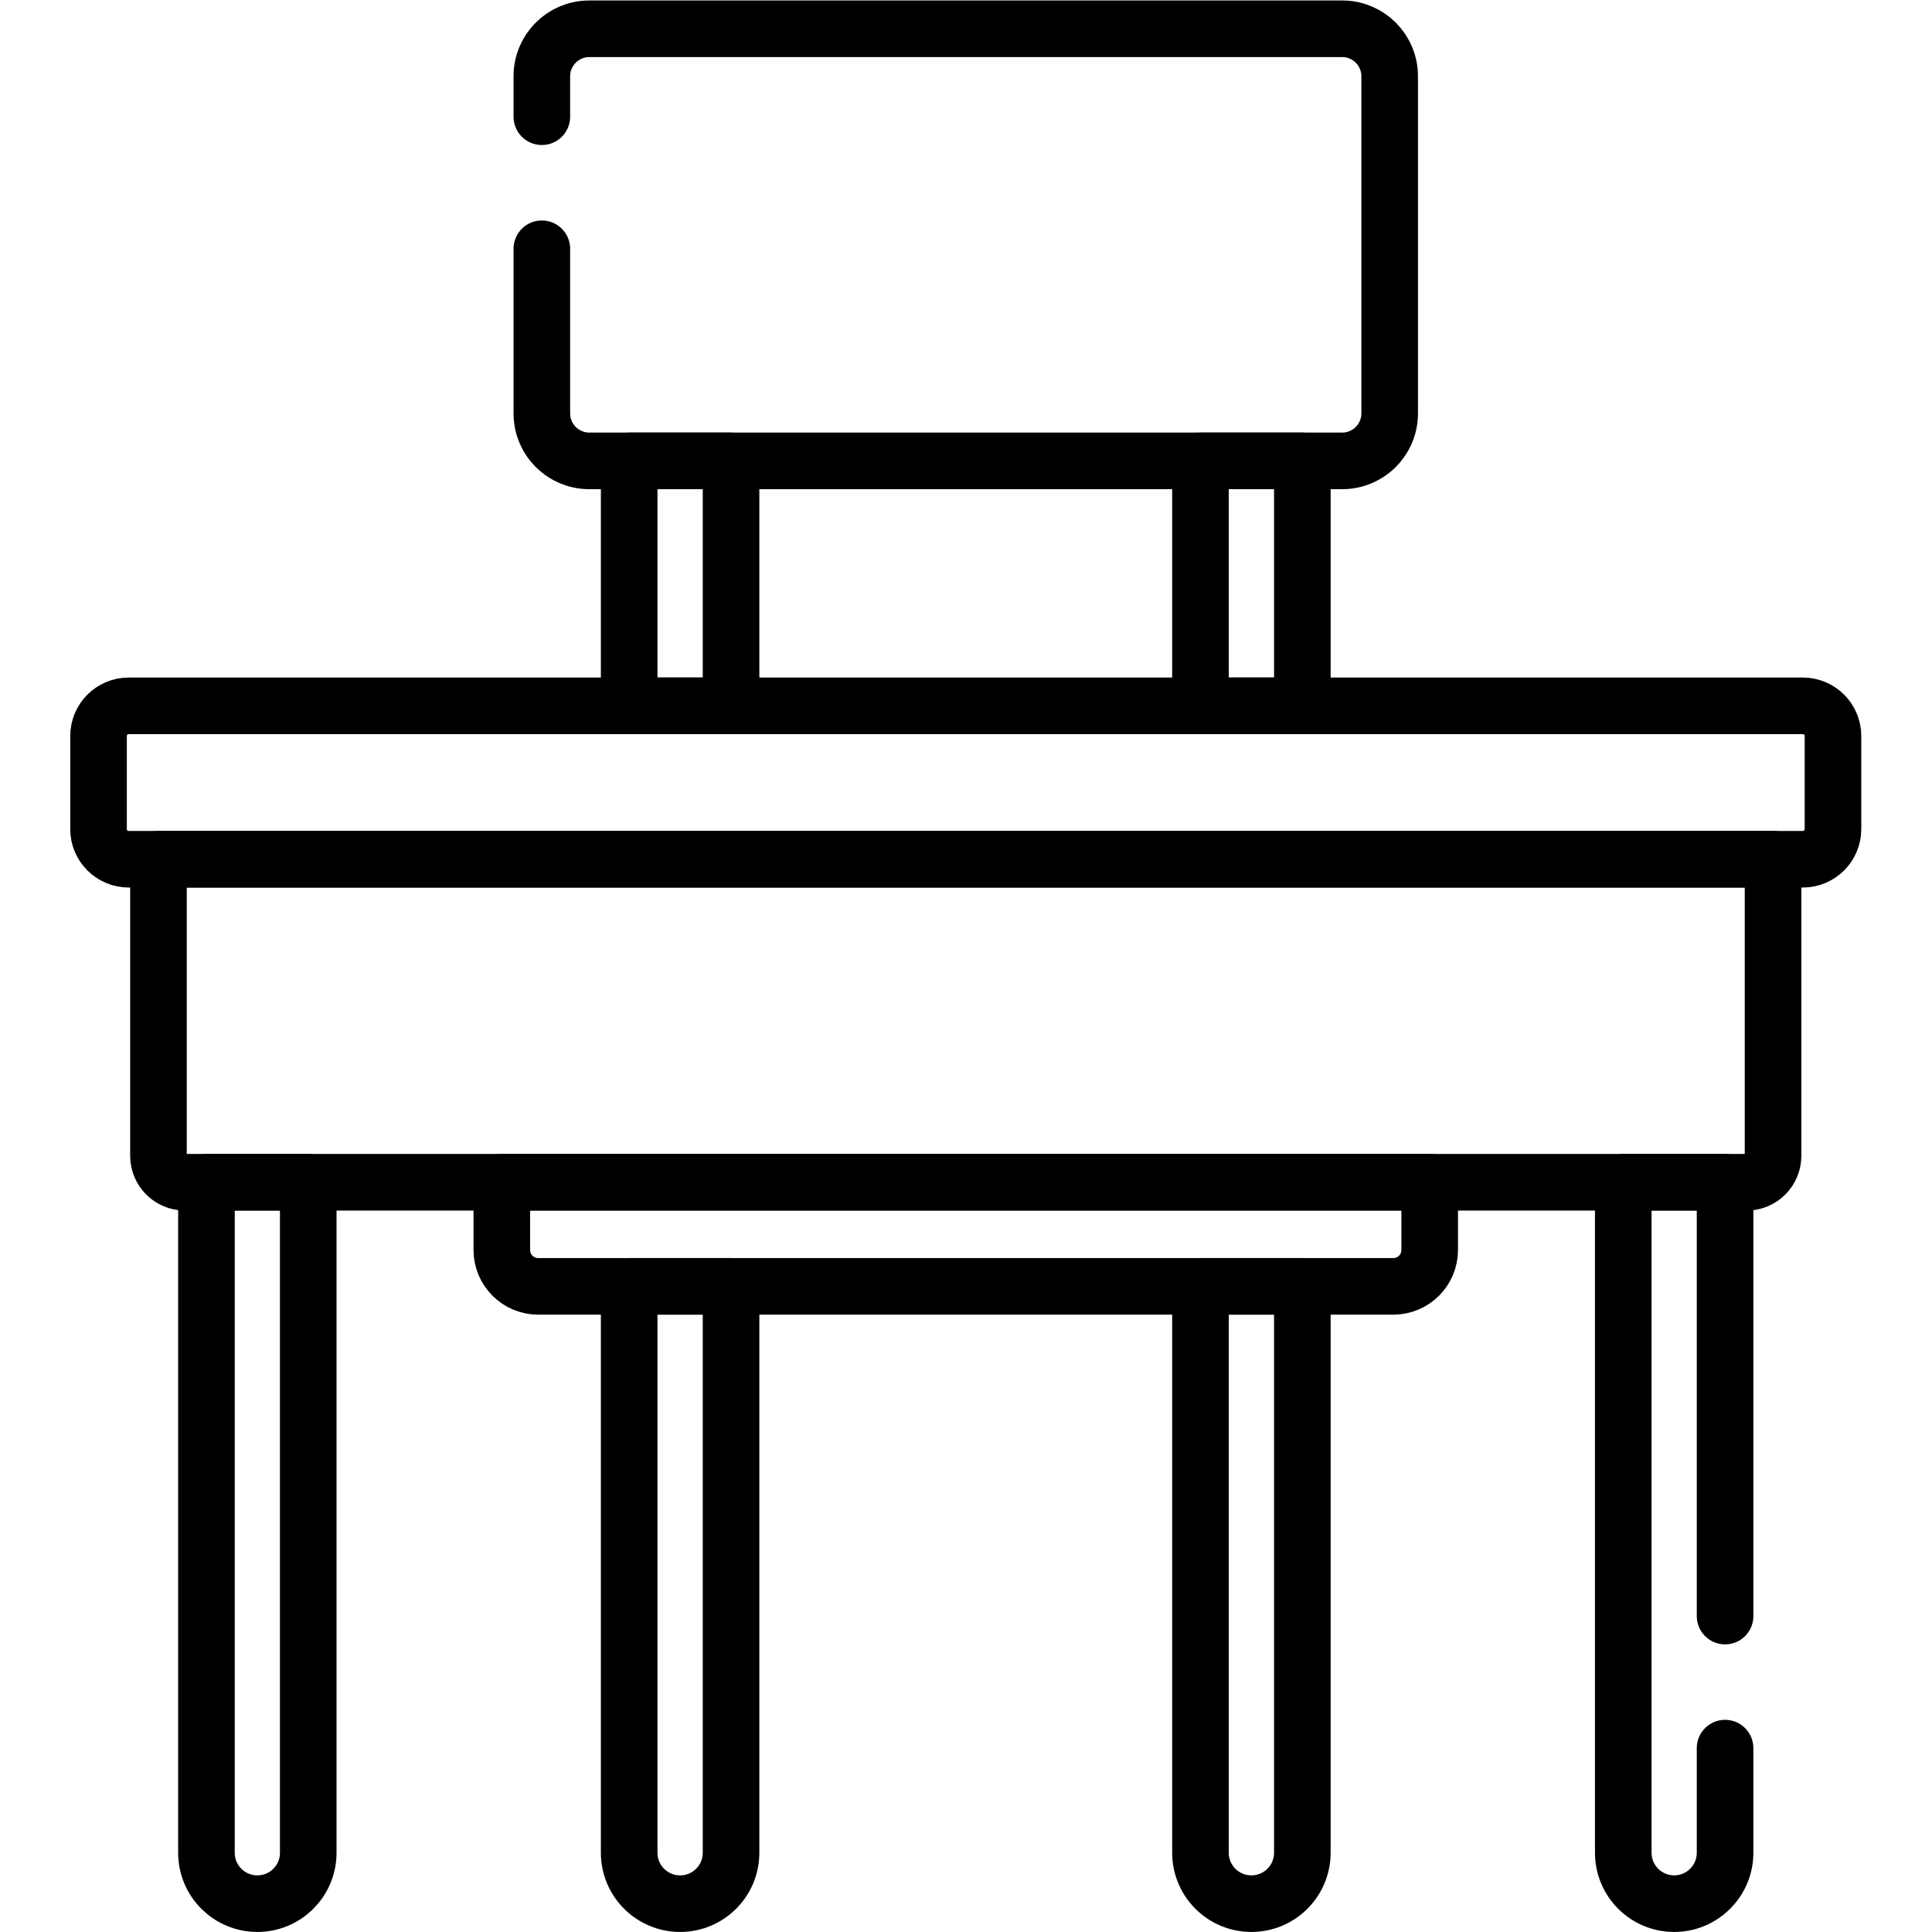
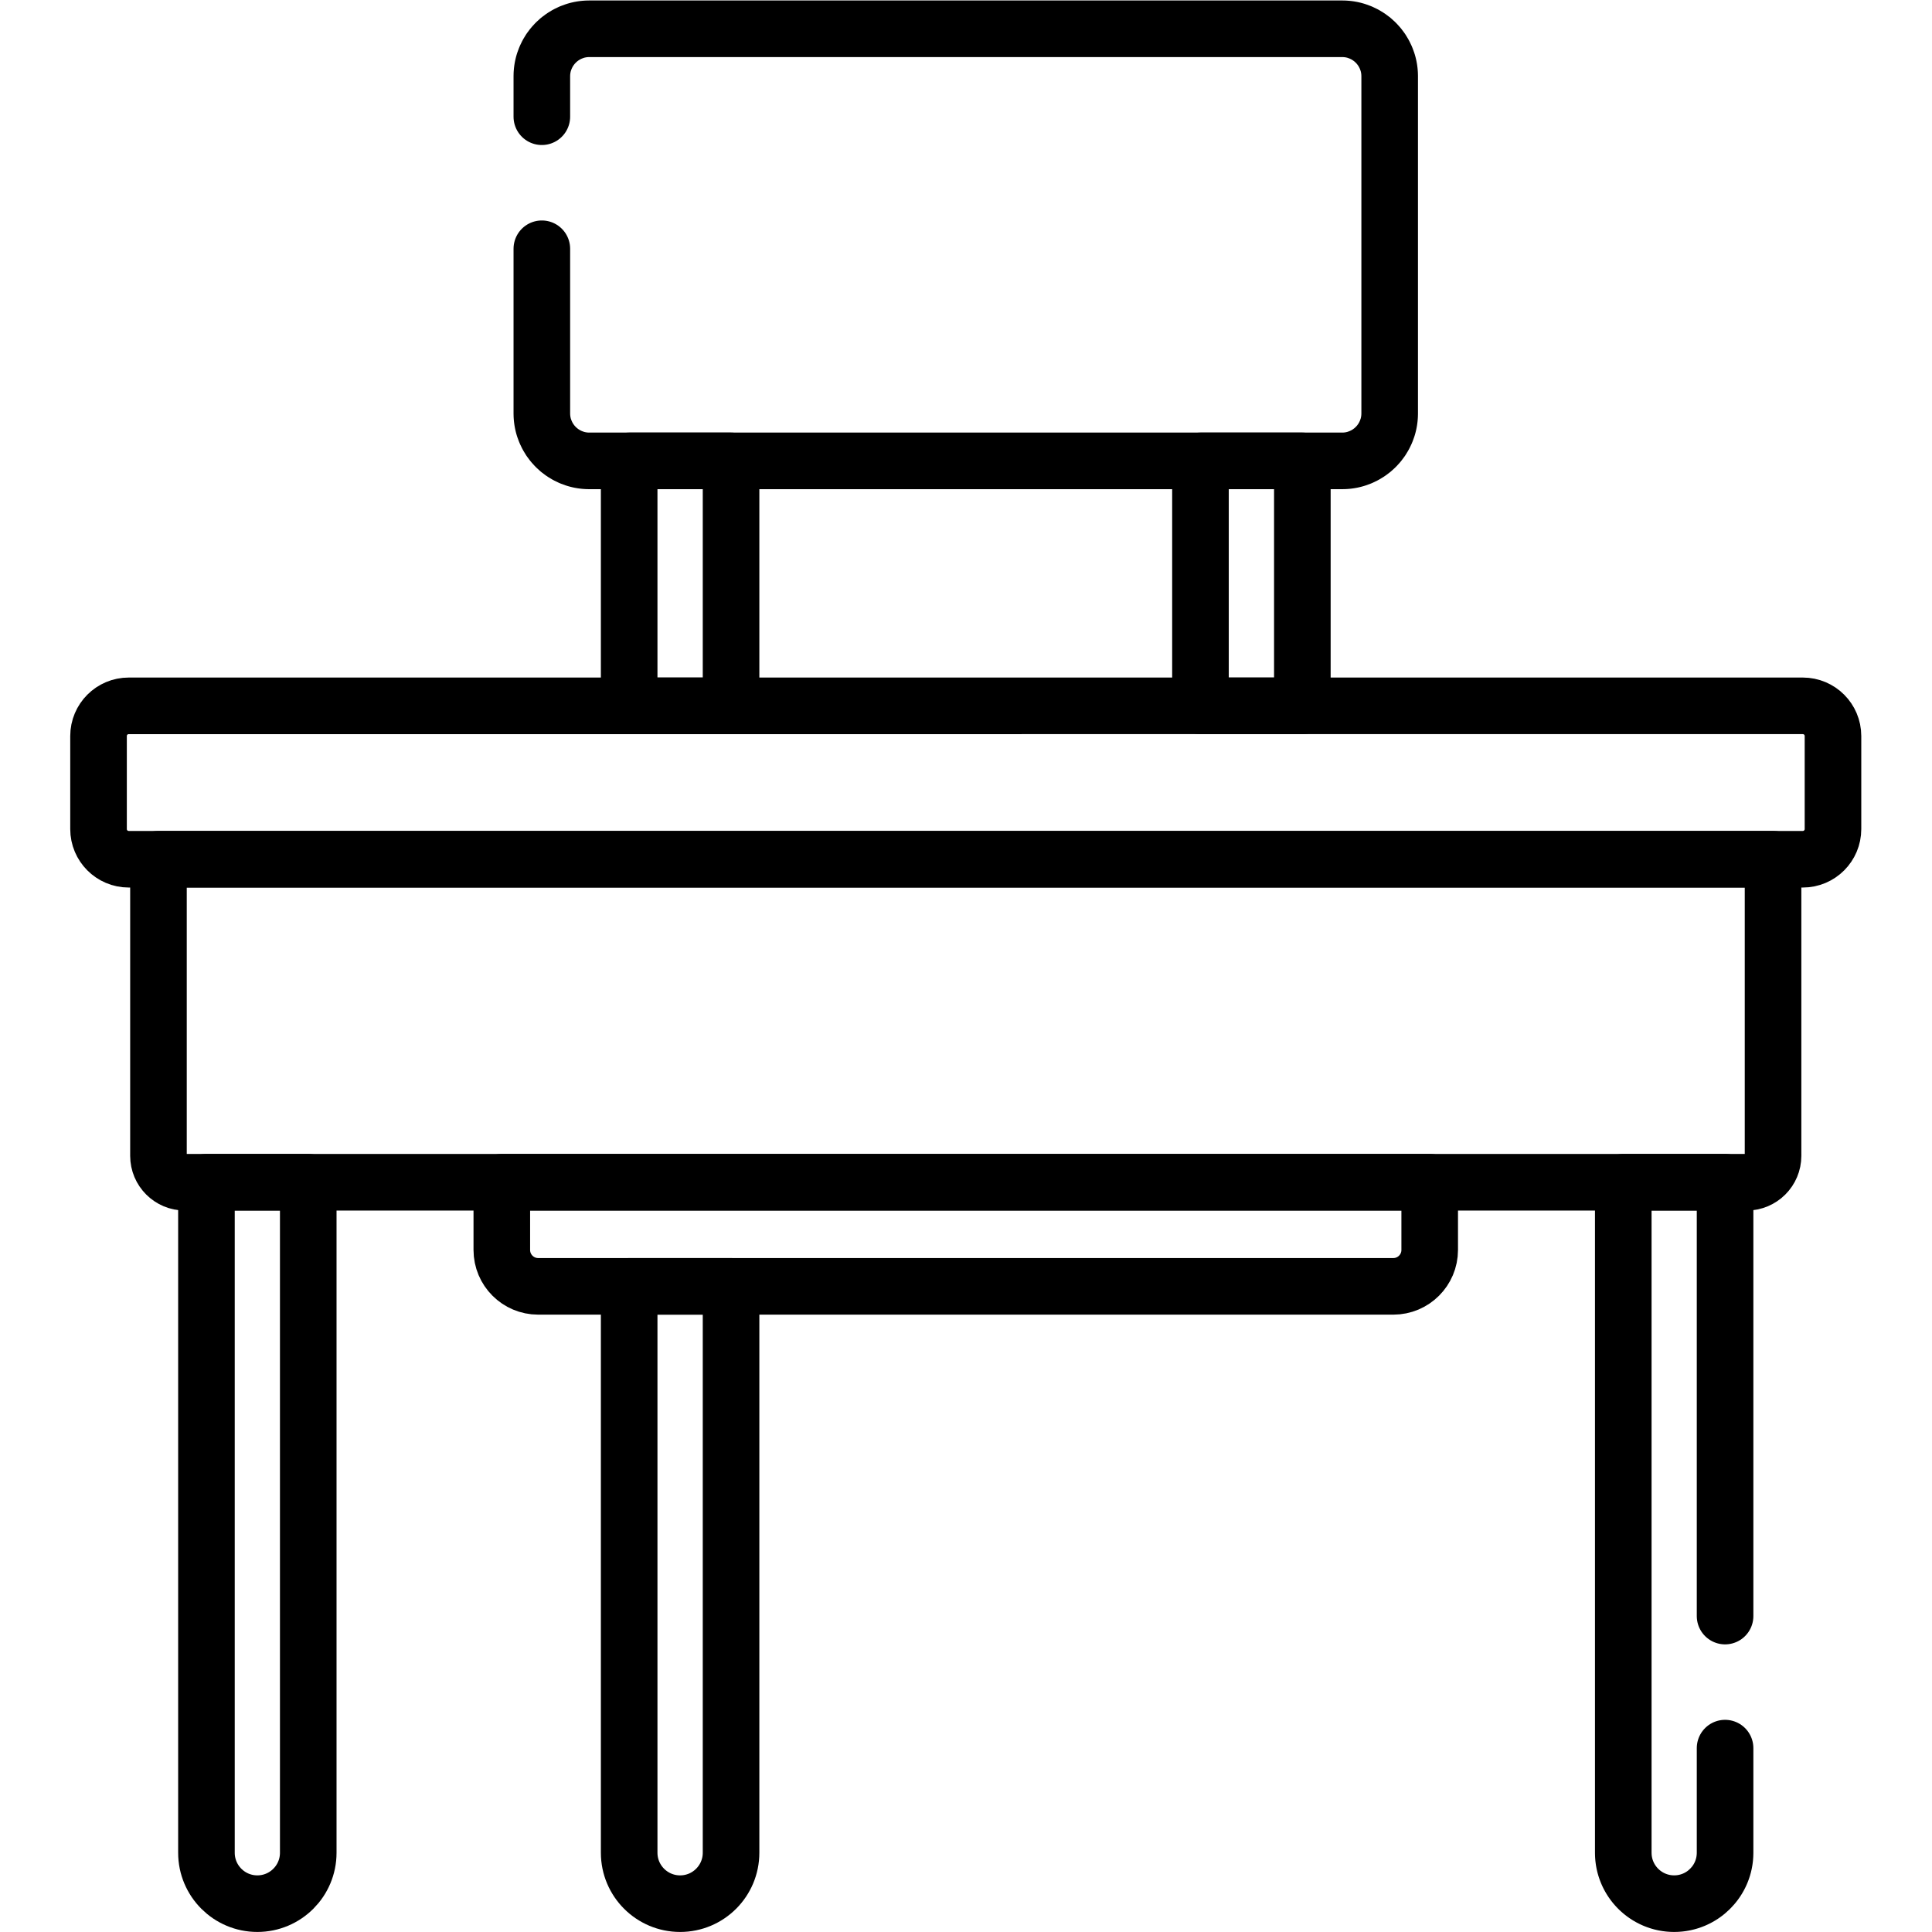
<svg xmlns="http://www.w3.org/2000/svg" version="1.1" id="svg5505" xml:space="preserve" width="682.667" height="682.667" viewBox="0 0 682.667 682.667">
  <defs id="defs5509">
    <clipPath id="clipPath5519">
      <path d="M 0,512 H 512 V 0 H 0 Z" id="path5517" />
    </clipPath>
  </defs>
  <g id="g5511" transform="matrix(1.333,0,0,-1.333,0,682.667)">
    <g id="g5513">
      <g id="g5515" clip-path="url(#clipPath5519)">
        <g id="g5521" transform="translate(477.885,284.365)">
          <path d="m 0,0 h -443.77 c -4.416,0 -7.996,3.58 -7.996,7.996 v 24.67 c 0,4.416 3.58,7.996 7.996,7.996 H 0 c 4.416,0 7.996,-3.58 7.996,-7.996 V 7.996 C 7.996,3.58 4.416,0 0,0 Z" style="fill:none;stroke:#000000;stroke-width:15;stroke-linecap:round;stroke-linejoin:round;stroke-miterlimit:10;stroke-dasharray:none;stroke-opacity:1" id="path5523" />
        </g>
        <g id="g5525" transform="translate(355.799,389.959)">
          <path d="m 0,0 h -199.598 c -6.943,0 -12.572,5.629 -12.572,12.572 v 89.397 c 0,6.943 5.629,12.572 12.572,12.572 H 0 c 6.943,0 12.572,-5.629 12.572,-12.572 V 12.572 C 12.572,5.629 6.943,0 0,0 Z" style="fill:none;stroke:#000000;stroke-width:15;stroke-linecap:round;stroke-linejoin:round;stroke-miterlimit:10;stroke-dasharray:263, 35, 500, 0;stroke-dashoffset:0;stroke-opacity:1" id="path5527" />
        </g>
        <g id="g5529" transform="translate(42.005,284.366)">
          <path d="m 0,0 v -78.623 c 0,-3.865 3.134,-7 7,-7 h 413.99 c 3.866,0 7,3.135 7,7 V 0 Z" style="fill:none;stroke:#000000;stroke-width:15;stroke-linecap:round;stroke-linejoin:round;stroke-miterlimit:10;stroke-dasharray:none;stroke-opacity:1" id="path5531" />
        </g>
        <g id="g5533" transform="translate(54.723,198.743)">
          <path d="m 0,0 v -177.738 c 0,-7.452 6.041,-13.493 13.493,-13.493 7.45,0 13.493,6.039 13.493,13.493 V 0 Z" style="fill:none;stroke:#000000;stroke-width:15;stroke-linecap:round;stroke-linejoin:round;stroke-miterlimit:10;stroke-dasharray:none;stroke-opacity:1" id="path5535" />
        </g>
        <g id="g5537" transform="translate(133.019,198.743)">
          <path d="m 0,0 v -17.952 c 0,-5.327 4.318,-9.646 9.646,-9.646 h 226.67 c 5.328,0 9.646,4.319 9.646,9.646 V 0 Z" style="fill:none;stroke:#000000;stroke-width:15;stroke-linecap:round;stroke-linejoin:round;stroke-miterlimit:10;stroke-dasharray:none;stroke-opacity:1" id="path5539" />
        </g>
        <g id="g5541" transform="translate(457.277,198.743)">
          <path d="m 0,0 v -177.739 c 0,-7.451 -6.041,-13.492 -13.493,-13.492 -7.452,0 -13.493,6.041 -13.493,13.492 V 0 Z" style="fill:none;stroke:#000000;stroke-width:15;stroke-linecap:round;stroke-linejoin:round;stroke-miterlimit:10;stroke-dasharray:115, 35, 500, 0;stroke-dashoffset:0;stroke-opacity:1" id="path5543" />
        </g>
        <g id="g5545" transform="translate(166.778,171.145)">
          <path d="m 0,0 v -150.131 c 0,-7.457 6.046,-13.503 13.504,-13.503 7.458,0 13.504,6.046 13.504,13.503 V 0 Z" style="fill:none;stroke:#000000;stroke-width:15;stroke-linecap:round;stroke-linejoin:round;stroke-miterlimit:10;stroke-dasharray:none;stroke-opacity:1" id="path5547" />
        </g>
        <g id="g5549" transform="translate(318.214,171.145)">
-           <path d="m 0,0 v -150.131 c 0,-7.457 6.046,-13.503 13.504,-13.503 7.458,0 13.504,6.046 13.504,13.503 V 0 Z" style="fill:none;stroke:#000000;stroke-width:15;stroke-linecap:round;stroke-linejoin:round;stroke-miterlimit:10;stroke-dasharray:none;stroke-opacity:1" id="path5551" />
-         </g>
+           </g>
        <path d="m 166.778,325.027 h 27.008 v 64.932 h -27.008 z" style="fill:none;stroke:#000000;stroke-width:15;stroke-linecap:round;stroke-linejoin:round;stroke-miterlimit:10;stroke-dasharray:none;stroke-opacity:1" id="path5553" />
        <path d="m 318.214,325.027 h 27.008 v 64.932 h -27.008 z" style="fill:none;stroke:#000000;stroke-width:15;stroke-linecap:round;stroke-linejoin:round;stroke-miterlimit:10;stroke-dasharray:none;stroke-opacity:1" id="path5555" />
      </g>
    </g>
  </g>
</svg>